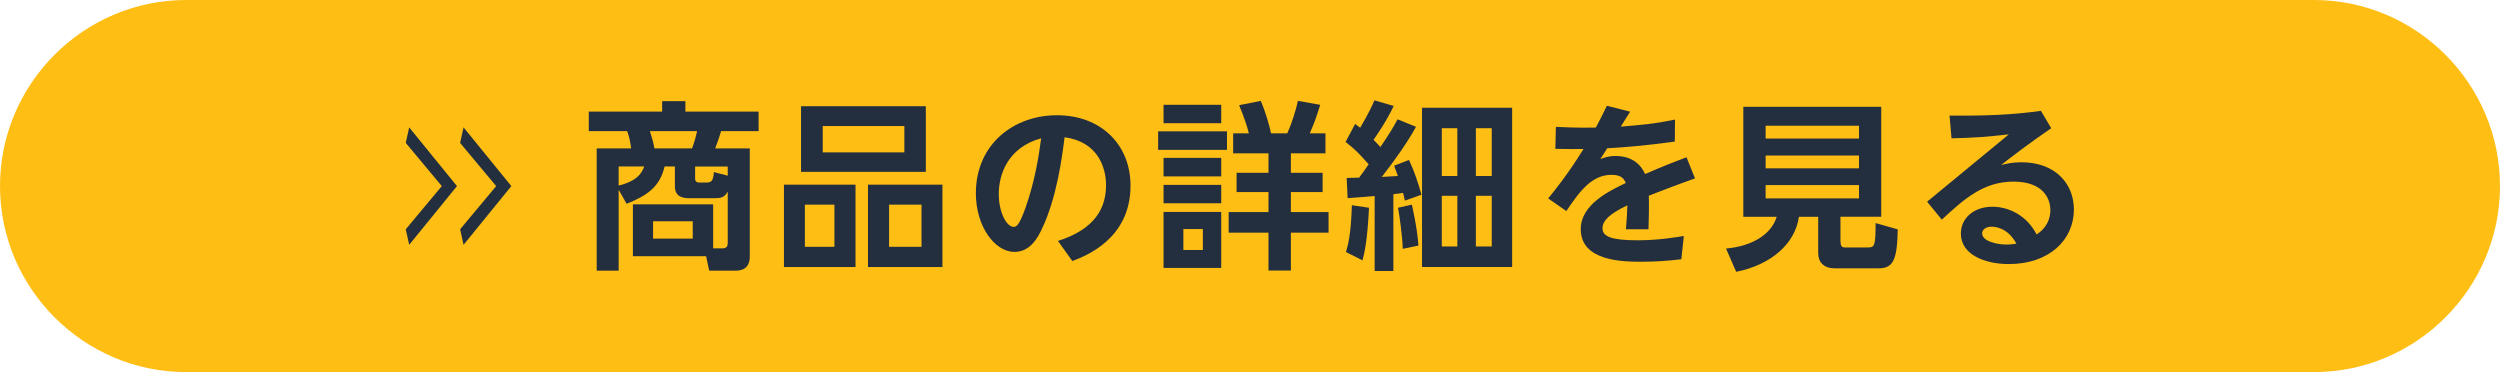
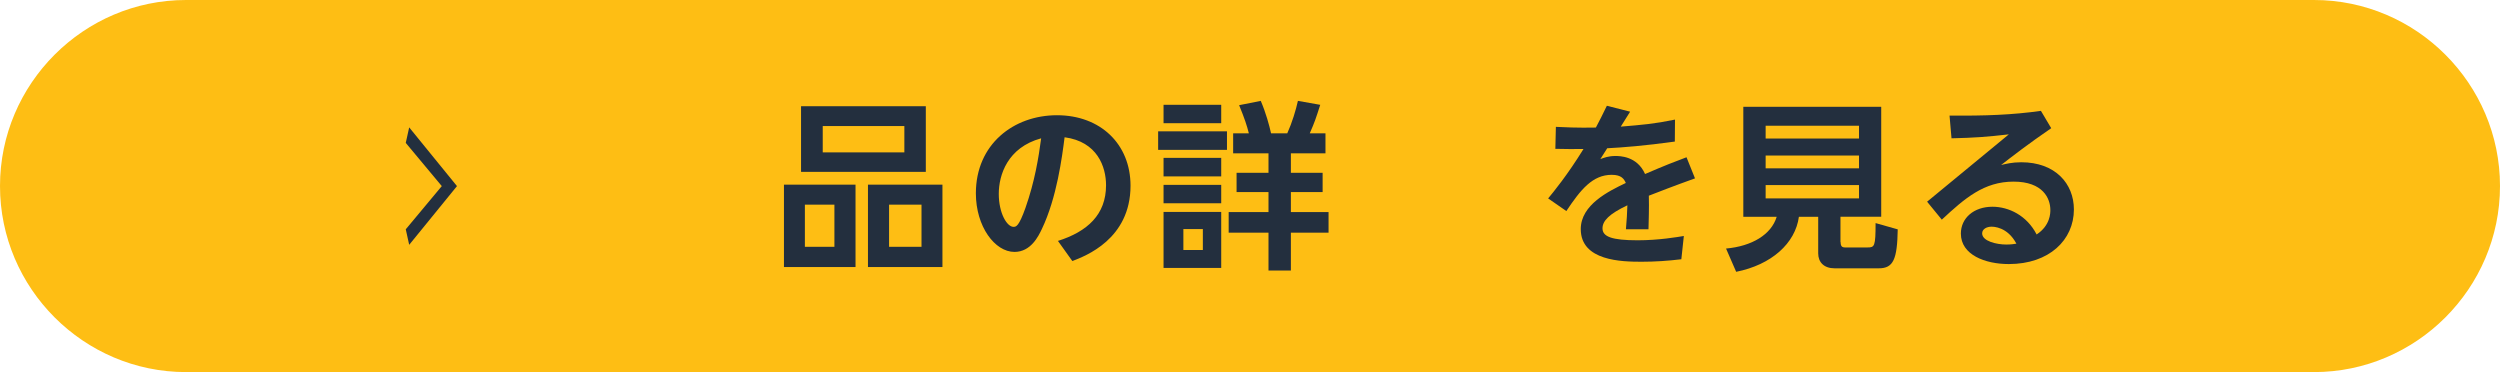
<svg xmlns="http://www.w3.org/2000/svg" id="_イヤー_2" viewBox="0 0 430 64">
  <defs>
    <style>.cls-1{fill:#febe14;}.cls-2{fill:#232f3e;}</style>
  </defs>
  <g id="_イヤー_1-2">
    <path class="cls-1" d="M430,32c0,17.6-14.4,32-32,32H32C14.4,64,0,49.6,0,32H0C0,14.4,14.4,0,32,0H398c17.6,0,32,14.4,32,32h0Z" />
    <g>
-       <path class="cls-2" d="M108.86,44.07v-8.93h13.8v7.57h1.64c.68,0,.87-.37,.87-.9v-8.87c-.59,1.08-1.21,1.15-2.33,1.15h-4.19c-.81,0-2.57,0-2.57-2.05v-3.41h-1.77c-.81,3.5-3.01,5.02-6.54,6.42l-1.36-2.42v13.92h-3.78V25.53h5.92c-.06-.53-.19-1.67-.68-2.98h-6.6v-3.35h12.62v-1.8h4v1.8h12.59v3.35h-6.45c-.22,.77-.59,1.86-1.02,2.98h5.95v18.54c0,.56,0,2.48-2.39,2.48h-4.59l-.53-2.48h-12.59Zm-2.45-12.15c2.88-.71,3.88-1.86,4.4-3.29h-4.4v3.29Zm12.62-6.39c.37-.99,.65-1.95,.87-2.98h-8.12c.46,1.43,.59,1.92,.78,2.98h6.48Zm.12,12.53h-6.82v2.98h6.82v-2.98Zm6.02-7.84v-1.58h-5.61v2.11c0,.47,.31,.65,.68,.65h1.15c.93,0,1.27-.15,1.4-1.8l2.39,.62Z" />
      <path class="cls-2" d="M147.15,31.76v14.17h-12.31v-14.17h12.31Zm12.09-13.49v11.29h-21.46v-11.29h21.46Zm-20.8,16.93v7.25h5.08v-7.25h-5.08Zm3.07-13.52v4.53h14.04v-4.53h-14.04Zm20.59,10.08v14.17h-12.81v-14.17h12.81Zm-9.18,3.44v7.25h5.58v-7.25h-5.58Z" />
-       <path class="cls-2" d="M181.96,41.44c5.08-1.61,8.28-4.53,8.28-9.58,0-3.16-1.49-7.5-7.13-8.25-.43,3.38-1.33,10.39-3.91,15.78-.59,1.24-1.89,3.94-4.71,3.94-3.38,0-6.64-4.37-6.64-10.08,0-8.43,6.48-13.43,13.95-13.43s12.65,4.96,12.65,12.12c0,9.21-7.81,12.12-10.01,12.96l-2.48-3.47Zm-10.17-8.09c0,3.29,1.39,5.67,2.54,5.67,.46,0,.93-.12,2.05-3.26,1.61-4.59,2.26-8.65,2.7-11.97-5.8,1.58-7.29,6.33-7.29,9.55Z" />
+       <path class="cls-2" d="M181.96,41.44c5.08-1.61,8.28-4.53,8.28-9.58,0-3.16-1.49-7.5-7.13-8.25-.43,3.38-1.33,10.39-3.91,15.78-.59,1.24-1.89,3.94-4.71,3.94-3.38,0-6.64-4.37-6.64-10.08,0-8.43,6.48-13.43,13.95-13.43s12.65,4.96,12.65,12.12c0,9.21-7.81,12.12-10.01,12.96l-2.48-3.47Zm-10.17-8.09c0,3.29,1.39,5.67,2.54,5.67,.46,0,.93-.12,2.05-3.26,1.61-4.59,2.26-8.65,2.7-11.97-5.8,1.58-7.29,6.33-7.29,9.55" />
      <path class="cls-2" d="M211.04,22.59v3.19h-11.84v-3.19h11.84Zm-.99-4.56v3.16h-9.92v-3.16h9.92Zm0,9.12v3.19h-9.92v-3.19h9.92Zm0,4.65v3.16h-9.92v-3.16h9.92Zm0,4.65v9.64h-9.92v-9.64h9.92Zm-3.16,2.95h-3.35v3.6h3.35v-3.6Zm11.29,7.13v-6.51h-6.85v-3.54h6.85v-3.44h-5.49v-3.32h5.49v-3.35h-6.08v-3.44h2.7c-.34-1.36-.71-2.48-1.67-4.84l3.72-.74c.9,2.11,1.46,4.19,1.77,5.58h2.79c.84-1.86,1.49-4.03,1.83-5.58l3.84,.68c-.81,2.51-.9,2.82-1.8,4.9h2.7v3.44h-5.95v3.35h5.46v3.32h-5.46v3.44h6.48v3.54h-6.48v6.51h-3.84Z" />
-       <path class="cls-2" d="M243.56,21.81c-1.71,3.04-3.75,5.86-5.89,8.62,.5-.03,2.26-.12,2.76-.16-.19-.59-.25-.71-.65-1.77l2.57-.99c.93,1.98,1.58,3.94,2.14,5.98l-2.85,1.02c-.16-.71-.19-.84-.31-1.33-.43,.06-1.27,.19-1.67,.22v13.21h-3.22v-12.9c-.59,.06-4.34,.37-4.65,.37l-.16-3.47c.34,0,1.83-.06,2.14-.06,.65-.87,.96-1.3,1.64-2.29-1.71-1.92-2.33-2.57-3.97-3.84l1.64-3.1c.5,.37,.62,.47,.87,.65,1.46-2.45,2.14-3.97,2.45-4.71l3.32,.96c-1.3,2.76-3.1,5.27-3.47,5.83,.62,.62,.84,.87,1.18,1.24,1.8-2.67,2.2-3.38,2.95-4.77l3.19,1.3Zm-12.06,21.55c.34-1.15,.87-2.88,1.02-8.06l2.95,.43c-.28,5.8-.81,7.88-1.12,9.05l-2.85-1.43Zm9.77-.56c-.03-1.92-.56-5.77-.81-7.07l2.39-.53c.06,.37,.93,4,1.12,7.04l-2.7,.56Zm18.82-24.28v27.41h-15.5V18.53h15.5Zm-9.43,3.53h-2.67v8.22h2.67v-8.22Zm0,11.63h-2.67v8.71h2.67v-8.71Zm5.92-11.63h-2.73v8.22h2.73v-8.22Zm0,11.63h-2.73v8.71h2.73v-8.71Z" />
      <path class="cls-2" d="M280.38,19.21l-1.61,2.57c3.72-.31,5.74-.47,9.33-1.21l-.03,3.78c-5.08,.71-9.05,1.02-11.63,1.15l-1.18,1.86c.62-.22,1.39-.53,2.57-.53,.74,0,3.75,0,5.12,3.1,3.32-1.43,5.21-2.17,7.13-2.88l1.46,3.63c-3.63,1.3-6.51,2.42-7.94,2.98,.06,2.08-.03,4.5-.06,5.77h-3.88c.16-1.92,.19-2.48,.25-4.12-3.13,1.49-4.28,2.67-4.28,3.97,0,1.43,1.61,2.05,6.05,2.05,3.66,0,6.82-.56,7.94-.74l-.43,4c-2.29,.28-4.53,.43-6.85,.43-3.35,0-10.45-.12-10.45-5.61,0-4.19,4.77-6.51,7.75-7.94-.31-.68-.74-1.4-2.42-1.4-3.29,0-5.33,2.51-7.81,6.23l-3.13-2.17c.93-1.12,3.32-4.03,6.08-8.5-1.95,.03-2.91,0-4.84-.03l.09-3.78c1.08,.06,3.91,.19,6.88,.12,.68-1.3,1.08-2.05,1.89-3.75l4,1.02Z" />
      <path class="cls-2" d="M316.59,41.66c0,.71,.25,.9,.77,.9h3.85c1.21,0,1.39-.15,1.39-4.19l3.81,1.08c-.09,5.15-.74,6.7-3.26,6.7h-7.6c-1.83,0-2.82-1.05-2.82-2.57v-6.29h-3.32c-.62,4.56-4.71,8.25-10.79,9.46l-1.74-4c4.43-.4,7.78-2.39,8.71-5.46h-5.74V18.37h23.72v18.91h-7.01v4.37Zm3.16-20.03h-16.06v2.2h16.06v-2.2Zm0,5.12h-16.06v2.2h16.06v-2.2Zm0,5.08h-16.06v2.29h16.06v-2.29Z" />
      <path class="cls-2" d="M331.44,34.71l14.08-11.6c-3.78,.43-5.86,.59-9.86,.68l-.34-3.91c6.05,.06,10.82-.12,15.72-.81l1.77,2.98c-4.03,2.76-6.85,4.96-8.62,6.33,.84-.19,1.89-.47,3.47-.47,5.83,0,9.05,3.66,9.05,8.12,0,5.24-4.25,9.39-11.19,9.39-4.06,0-8.25-1.58-8.25-5.24,0-2.67,2.23-4.62,5.43-4.62,2.79,0,5.92,1.49,7.6,4.77,2.36-1.55,2.36-3.69,2.36-4.22,0-1.95-1.24-4.87-6.33-4.87s-8.37,2.85-12.34,6.54l-2.54-3.1Zm11.1,4.28c-.81,0-1.61,.4-1.61,1.15,0,1.33,2.45,1.92,4.15,1.92,.81,0,1.4-.09,1.74-.15-1.55-2.92-3.97-2.92-4.28-2.92Z" />
    </g>
    <g>
      <path class="cls-2" d="M75.98,32l-6.19-7.42,.59-2.67,8.22,10.1-8.22,10.1-.59-2.67,6.19-7.42Z" />
-       <path class="cls-2" d="M85.33,32l-6.19-7.42,.59-2.67,8.22,10.1-8.22,10.1-.59-2.67,6.19-7.42Z" />
    </g>
  </g>
</svg>